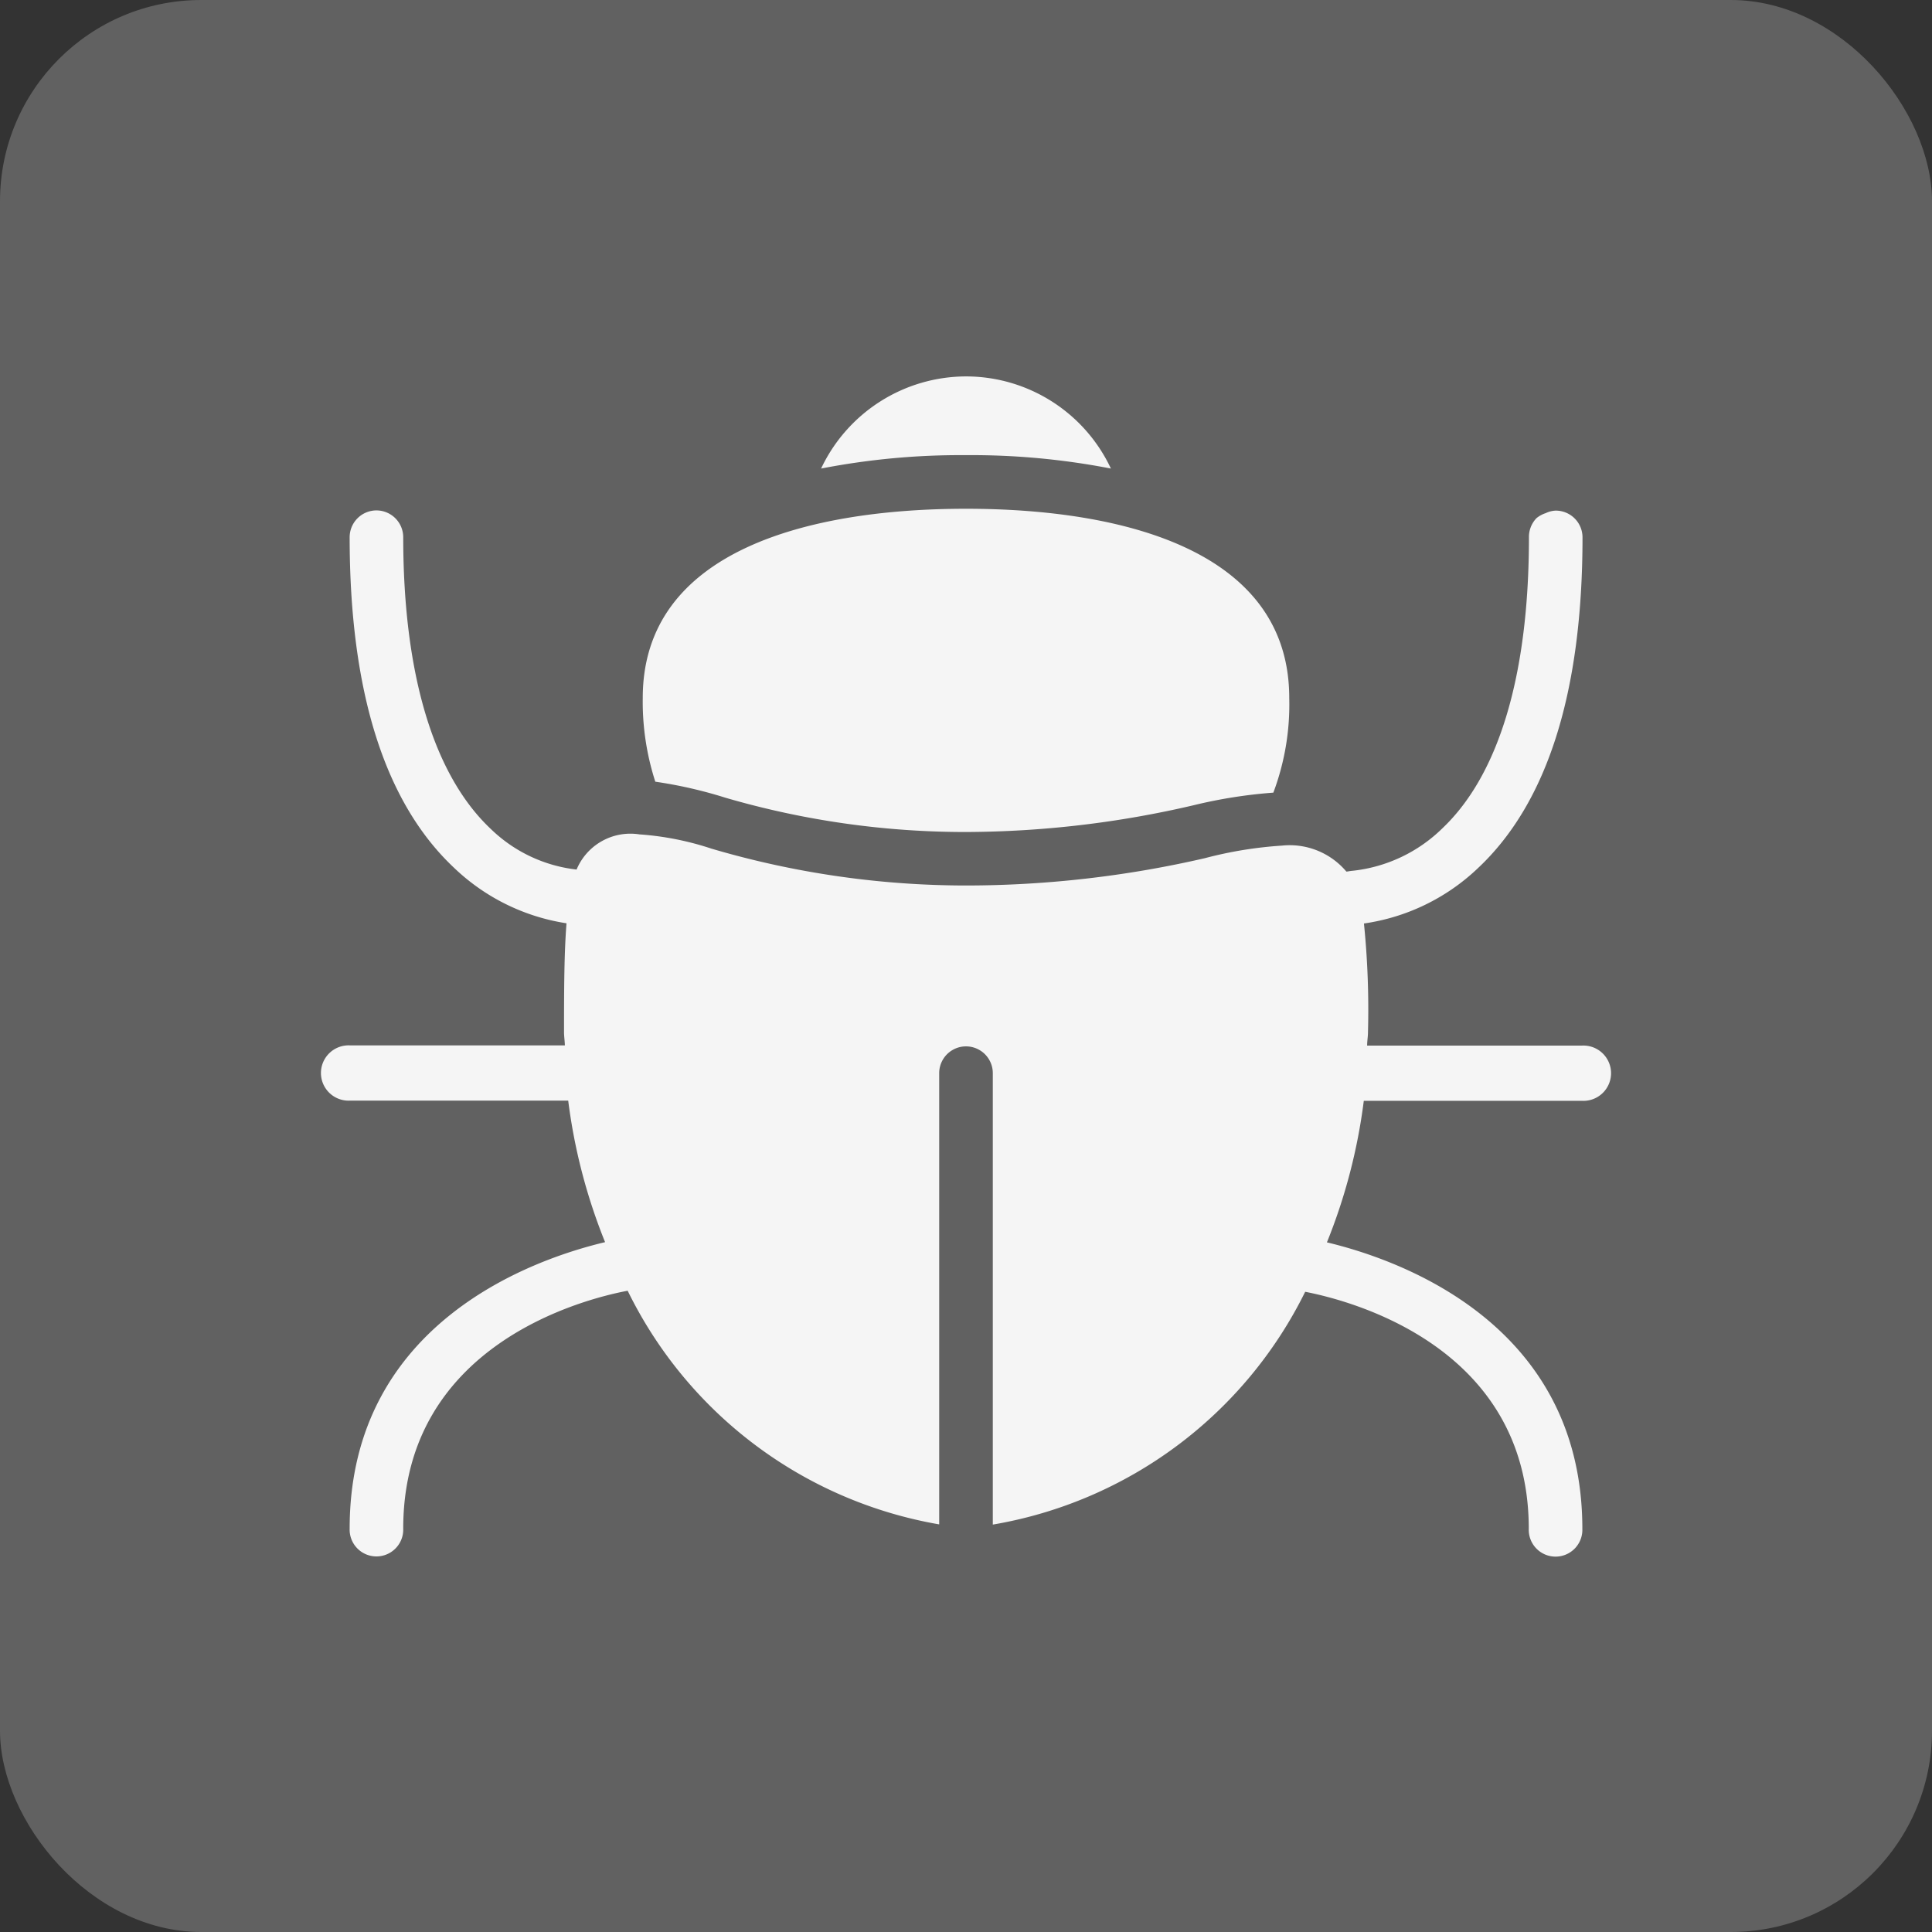
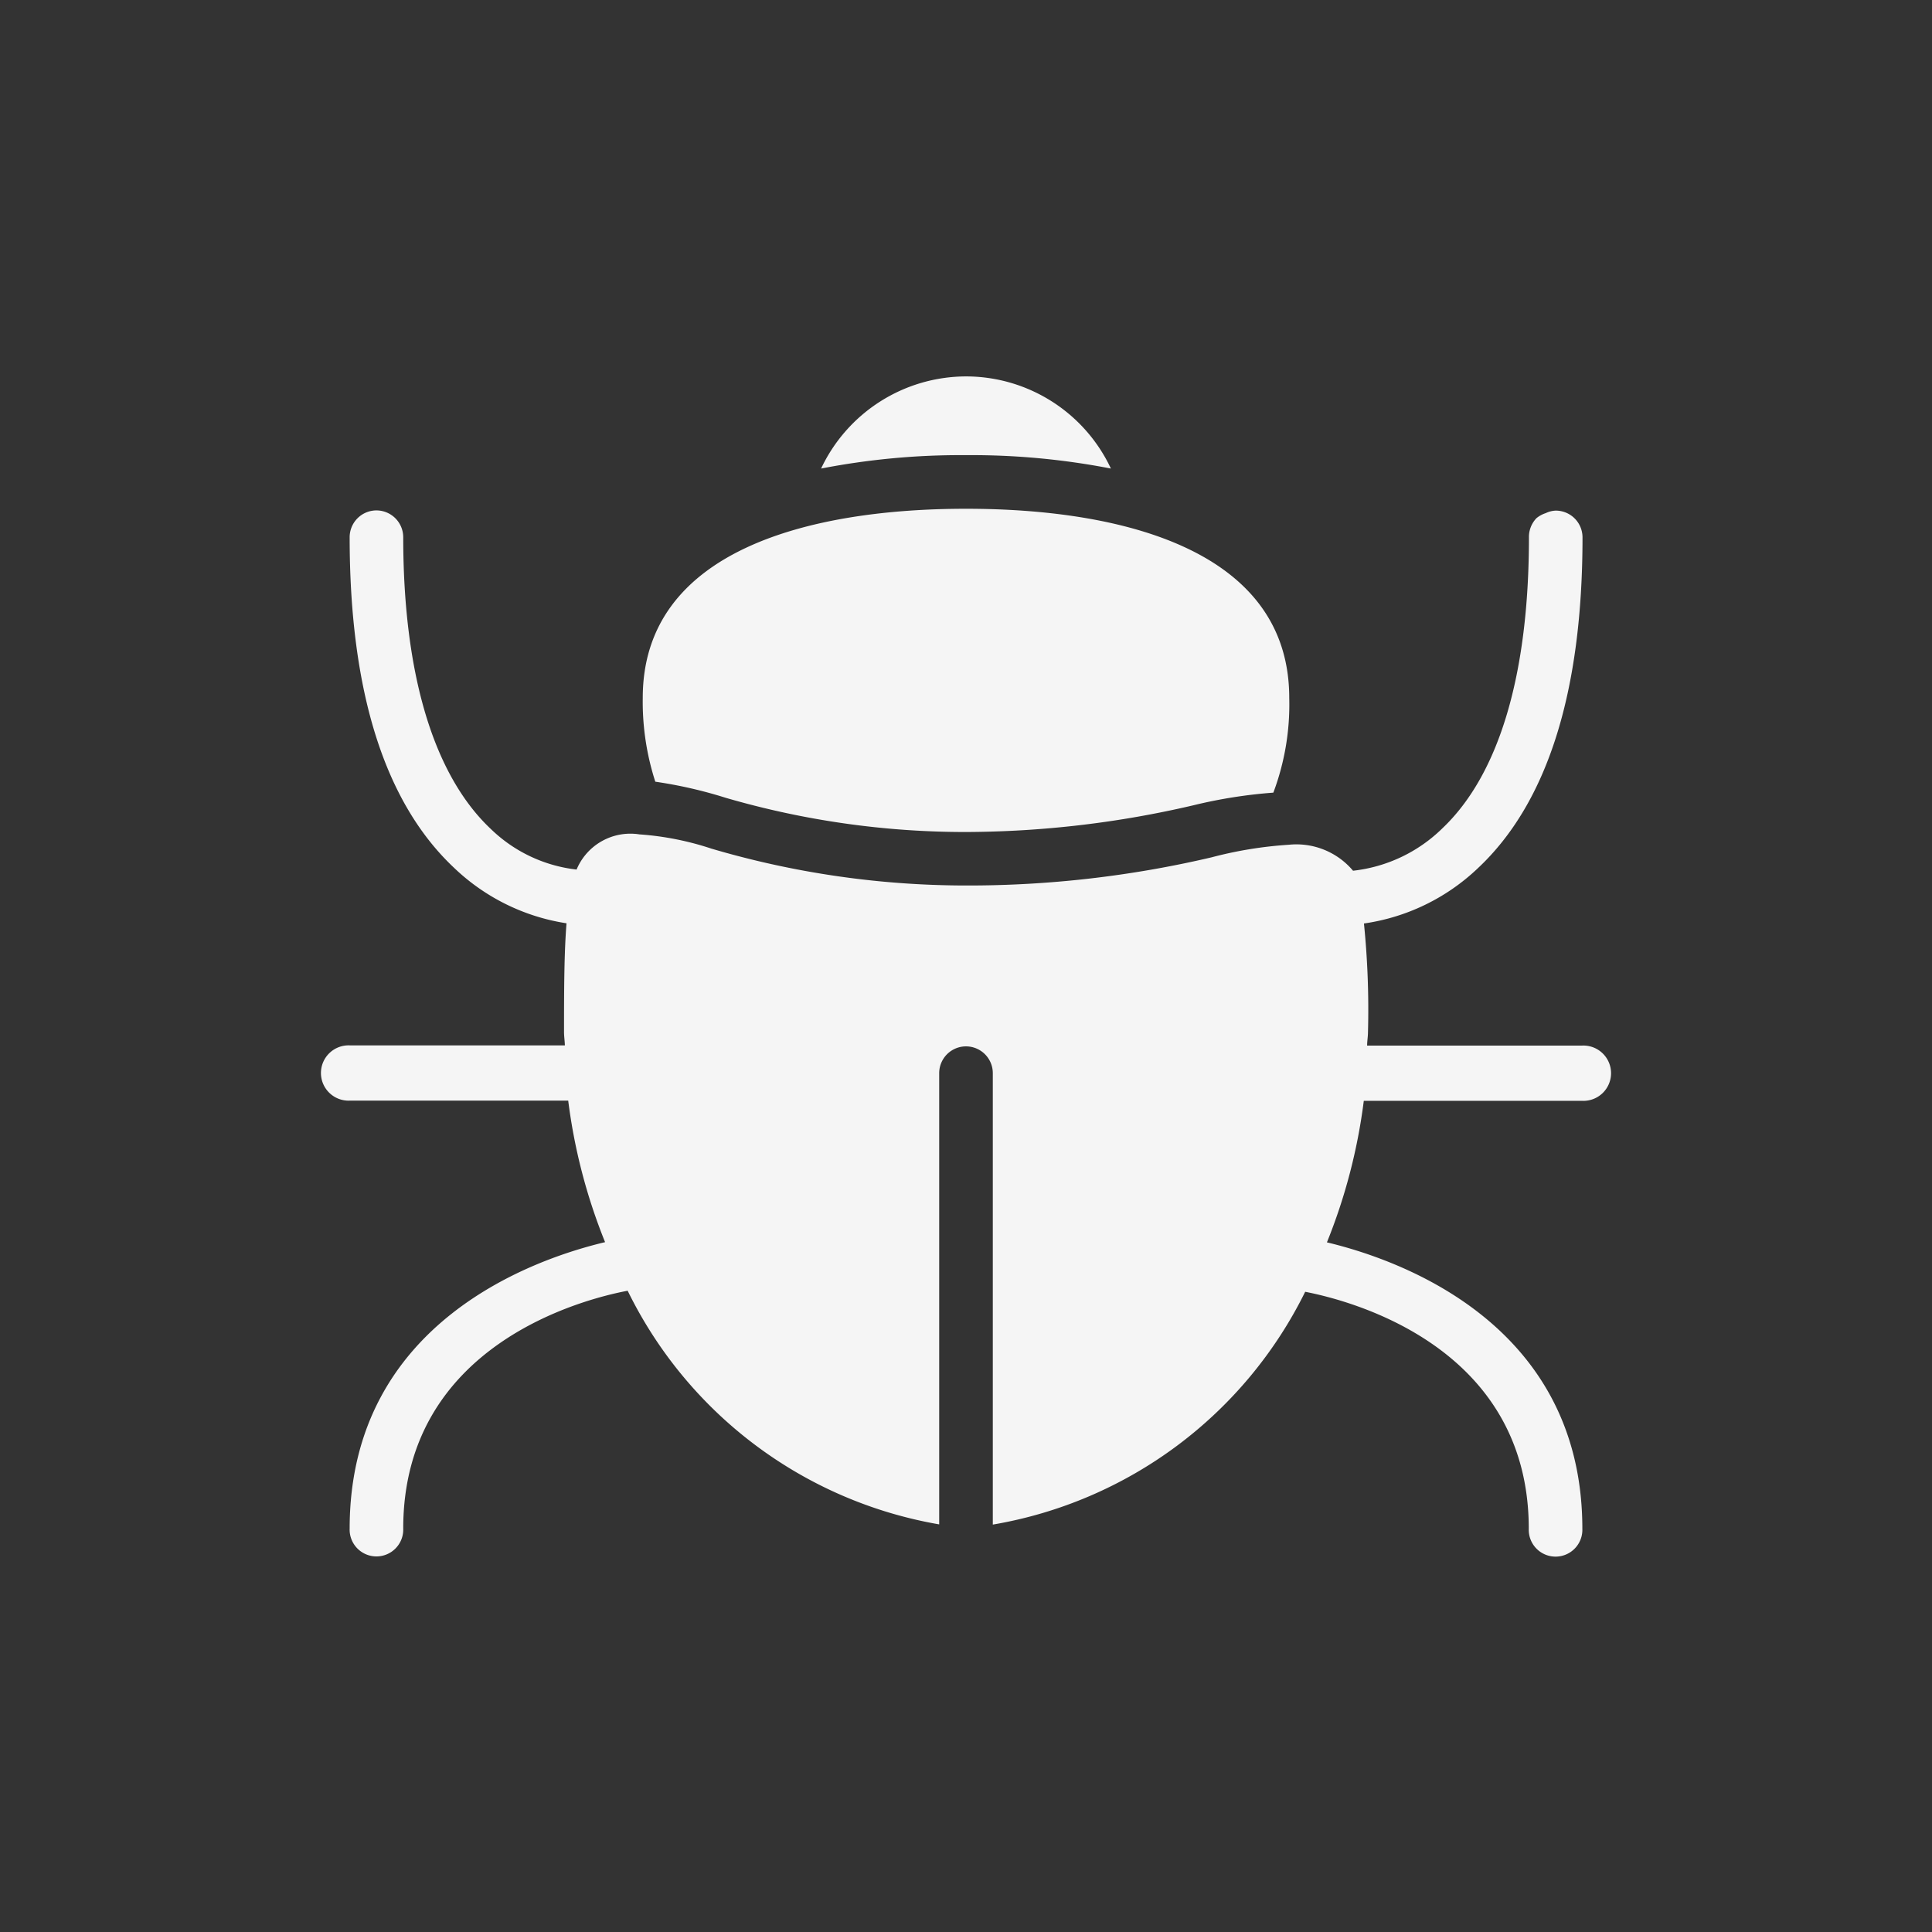
<svg xmlns="http://www.w3.org/2000/svg" width="48" height="48" viewBox="0 0 48 48">
  <rect x="0" y="0" width="48" height="48" fill="#333333" stroke="none" />
  <defs>
    <style>.a{fill:#616161;}.b{fill:#f5f5f5;}</style>
  </defs>
  <title>DebugPrintElement</title>
-   <rect class="a" width="48" height="48" rx="5" ry="5" />
-   <path class="b" d="M24,9.352a3.99,3.99,0,0,0-3.6,2.289,18.173,18.173,0,0,1,3.6-.333,18.151,18.151,0,0,1,3.6.333A3.979,3.979,0,0,0,24,9.352Zm0,3.288c-3.865,0-8.031,1.019-8.031,4.7a6.461,6.461,0,0,0,.312,2.081,11.1,11.1,0,0,1,1.748.4A21.3,21.3,0,0,0,24,20.671a25.155,25.155,0,0,0,5.659-.666,12.152,12.152,0,0,1,1.977-.312,6.229,6.229,0,0,0,.395-2.351C32.031,13.659,27.865,12.64,24,12.64Zm-14.648.041a.667.667,0,0,0-.665.666c0,3.842.873,6.6,2.6,8.219a5.174,5.174,0,0,0,2.788,1.373c-.057.71-.062,1.576-.062,2.7,0,.109.018.221.021.333H8.687a.687.687,0,1,0,0,1.373h5.43a14.074,14.074,0,0,0,.916,3.516c-1.686.4-6.346,1.956-6.346,7.116a.666.666,0,1,0,1.331,0c0-4.578,4.5-5.706,5.576-5.909a10.629,10.629,0,0,0,7.74,5.805V26.663a.666.666,0,1,1,1.332,0V37.878a10.64,10.64,0,0,0,7.761-5.784c1.136.221,5.555,1.36,5.555,5.888a.666.666,0,1,0,1.331,0c0-5.16-4.66-6.713-6.346-7.116a14.074,14.074,0,0,0,.916-3.516h5.43a.687.687,0,1,0,0-1.373H33.966c0-.112.021-.224.021-.333a21.186,21.186,0,0,0-.1-2.7,5.165,5.165,0,0,0,2.83-1.373c1.727-1.618,2.6-4.377,2.6-8.219a.665.665,0,0,0-.665-.666.632.632,0,0,0-.25.063.7.7,0,0,0-.229.125.673.673,0,0,0-.187.478c0,3.386-.734,5.878-2.143,7.22a3.757,3.757,0,0,1-2.227,1.061c-.1.008-.124.021-.166.021a1.84,1.84,0,0,0-1.6-.645,9.994,9.994,0,0,0-1.914.312A26.481,26.481,0,0,1,24,22a22.393,22.393,0,0,1-6.325-.916,7.276,7.276,0,0,0-1.789-.354,1.448,1.448,0,0,0-1.561.874,3.649,3.649,0,0,1-2.122-1c-1.428-1.337-2.185-3.852-2.185-7.262A.667.667,0,0,0,9.352,12.681Z" />
+   <path class="b" d="M24,9.352a3.99,3.99,0,0,0-3.6,2.289,18.173,18.173,0,0,1,3.6-.333,18.151,18.151,0,0,1,3.6.333A3.979,3.979,0,0,0,24,9.352Zm0,3.288c-3.865,0-8.031,1.019-8.031,4.7a6.461,6.461,0,0,0,.312,2.081,11.1,11.1,0,0,1,1.748.4A21.3,21.3,0,0,0,24,20.671a25.155,25.155,0,0,0,5.659-.666,12.152,12.152,0,0,1,1.977-.312,6.229,6.229,0,0,0,.395-2.351C32.031,13.659,27.865,12.64,24,12.64Zm-14.648.041a.667.667,0,0,0-.665.666c0,3.842.873,6.6,2.6,8.219a5.174,5.174,0,0,0,2.788,1.373c-.057.71-.062,1.576-.062,2.7,0,.109.018.221.021.333H8.687a.687.687,0,1,0,0,1.373h5.43a14.074,14.074,0,0,0,.916,3.516c-1.686.4-6.346,1.956-6.346,7.116a.666.666,0,1,0,1.331,0c0-4.578,4.5-5.706,5.576-5.909a10.629,10.629,0,0,0,7.74,5.805V26.663a.666.666,0,1,1,1.332,0V37.878a10.64,10.64,0,0,0,7.761-5.784c1.136.221,5.555,1.36,5.555,5.888a.666.666,0,1,0,1.331,0c0-5.16-4.66-6.713-6.346-7.116a14.074,14.074,0,0,0,.916-3.516h5.43a.687.687,0,1,0,0-1.373H33.966c0-.112.021-.224.021-.333a21.186,21.186,0,0,0-.1-2.7,5.165,5.165,0,0,0,2.83-1.373c1.727-1.618,2.6-4.377,2.6-8.219a.665.665,0,0,0-.665-.666.632.632,0,0,0-.25.063.7.7,0,0,0-.229.125.673.673,0,0,0-.187.478c0,3.386-.734,5.878-2.143,7.22a3.757,3.757,0,0,1-2.227,1.061a1.84,1.84,0,0,0-1.6-.645,9.994,9.994,0,0,0-1.914.312A26.481,26.481,0,0,1,24,22a22.393,22.393,0,0,1-6.325-.916,7.276,7.276,0,0,0-1.789-.354,1.448,1.448,0,0,0-1.561.874,3.649,3.649,0,0,1-2.122-1c-1.428-1.337-2.185-3.852-2.185-7.262A.667.667,0,0,0,9.352,12.681Z" />
</svg>